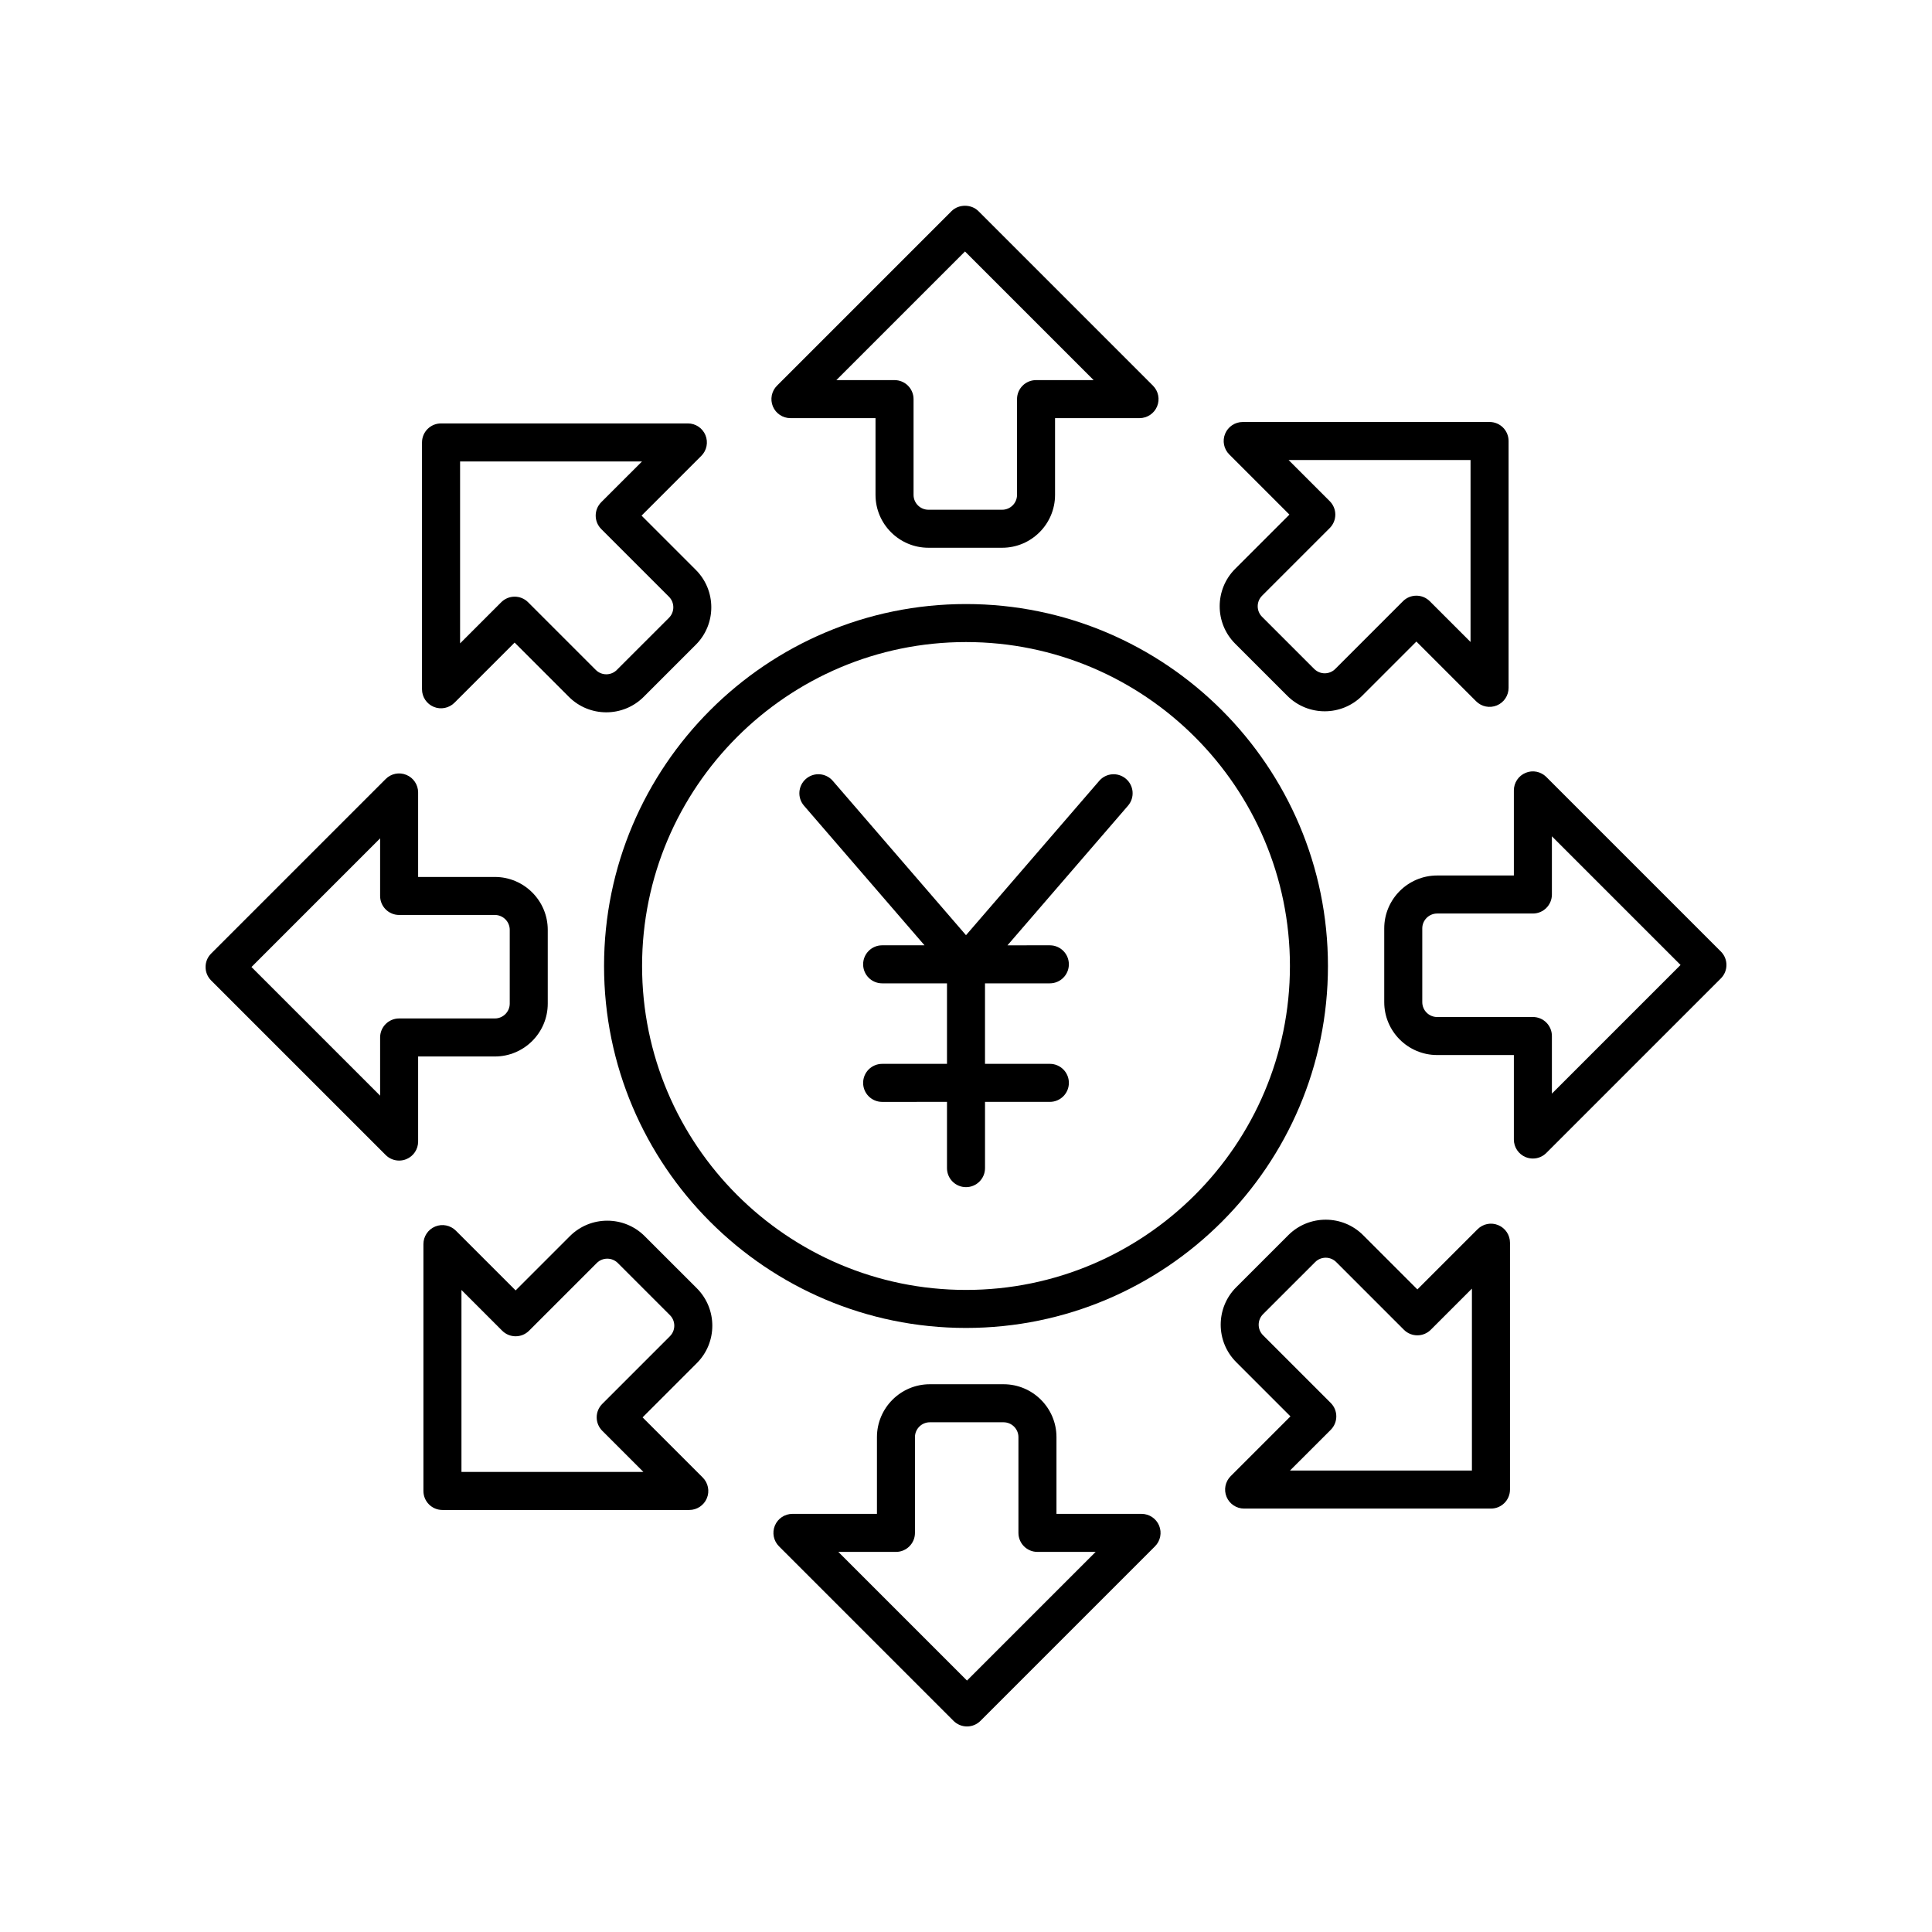
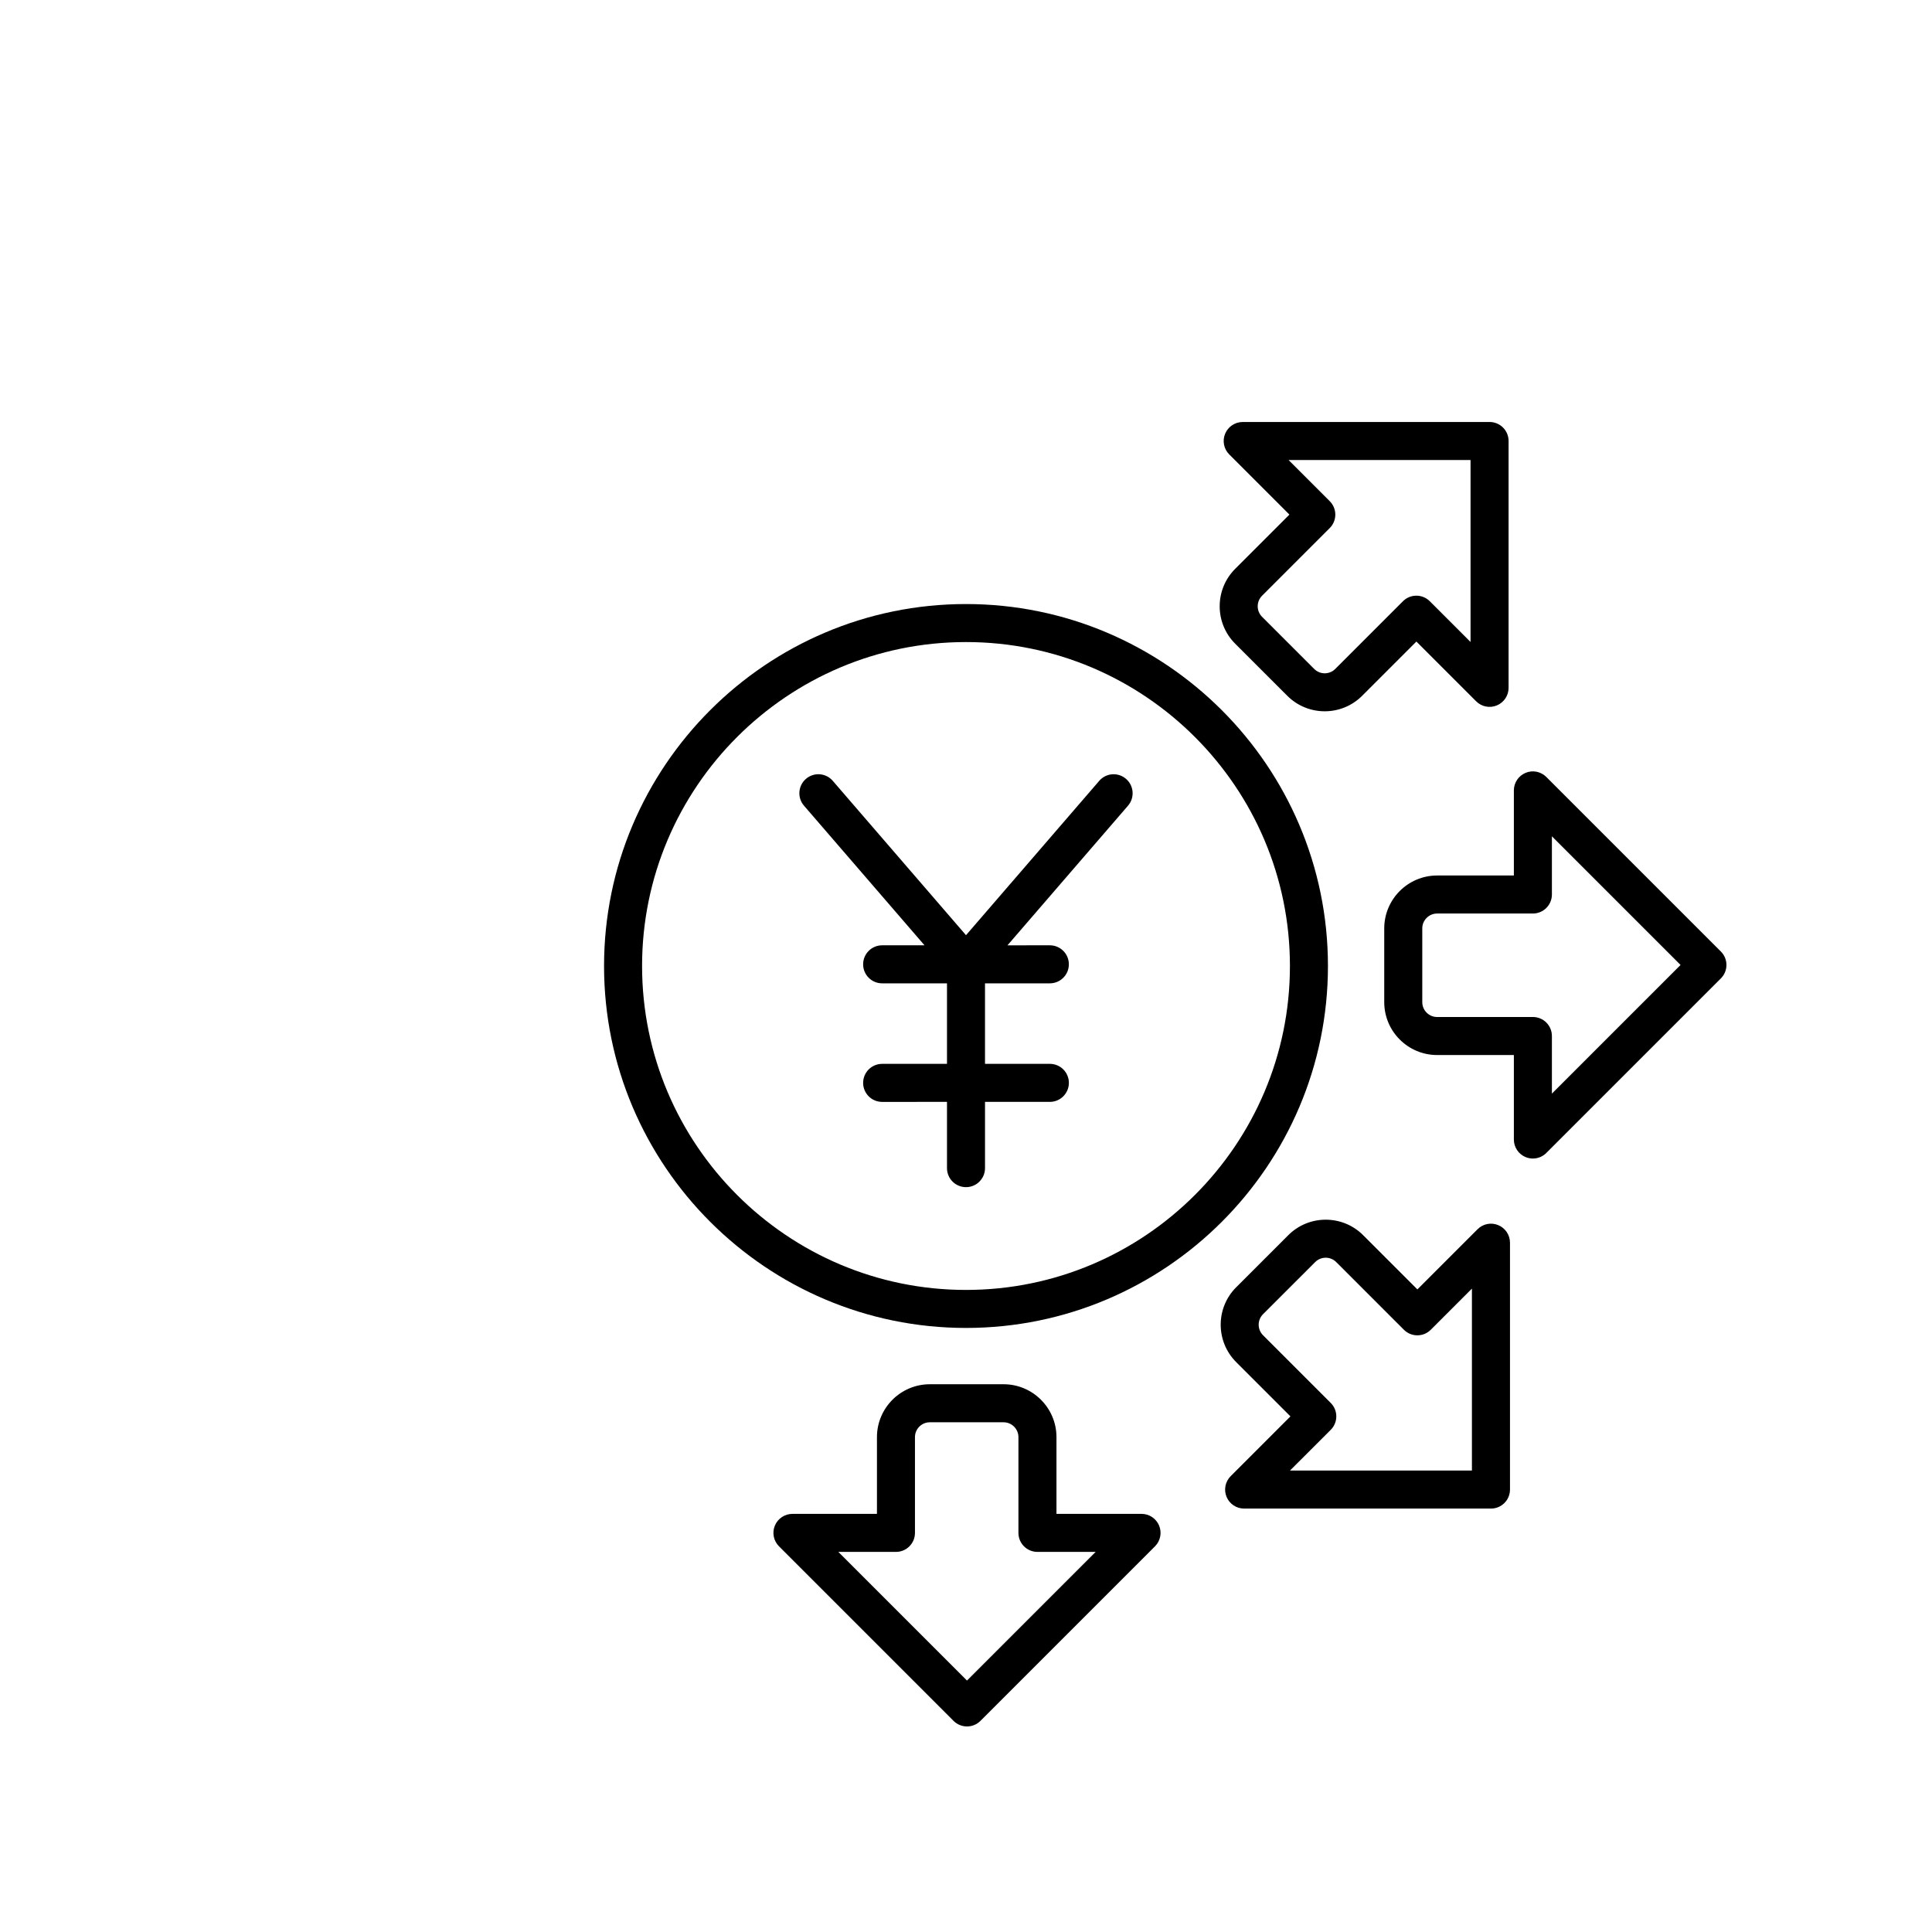
<svg xmlns="http://www.w3.org/2000/svg" fill="#000000" width="800px" height="800px" version="1.1" viewBox="144 144 512 512">
  <g>
-     <path d="m390.04 289.16h19.543c7.731 0 14.016-6.289 14.016-14.016v-20.336h22.387c2.035 0 3.875-1.227 4.656-3.109 0.781-1.883 0.348-4.051-1.094-5.492l-46.254-46.258c-1.891-1.891-5.234-1.891-7.125 0l-46.258 46.258c-1.441 1.441-1.871 3.606-1.094 5.492 0.781 1.883 2.617 3.109 4.656 3.109h22.547v20.336c0 7.727 6.289 14.016 14.02 14.016zm-24.402-44.426 34.094-34.094 34.094 34.094h-15.266c-2.781 0-5.039 2.254-5.039 5.039v25.371c0.004 2.172-1.766 3.941-3.938 3.941h-19.543c-2.172 0-3.941-1.766-3.941-3.941v-25.371c0-2.785-2.254-5.039-5.039-5.039z" />
-     <path d="m330.95 259.32c-0.781-1.883-2.617-3.109-4.656-3.109h-65.418c-2.781 0-5.039 2.254-5.039 5.039v65.418c0 2.035 1.227 3.879 3.109 4.656 1.883 0.781 4.051 0.344 5.492-1.094l15.941-15.941 14.383 14.383c2.734 2.731 6.32 4.098 9.91 4.098 3.59 0 7.18-1.367 9.91-4.098l13.824-13.82c5.461-5.465 5.461-14.355-0.004-19.824l-14.383-14.383 15.832-15.832c1.449-1.441 1.879-3.609 1.098-5.492zm-27.609 17.762c-1.969 1.969-1.969 5.156 0 7.125l17.941 17.941c1.539 1.535 1.539 4.039 0.004 5.574l-13.824 13.82c-1.531 1.535-4.031 1.539-5.57 0l-17.941-17.941c-0.984-0.984-2.273-1.477-3.562-1.477-1.289 0-2.578 0.492-3.562 1.477l-10.902 10.902v-48.215h48.215z" />
-     <path d="m199.95 403.83 46.258 46.258c0.965 0.965 2.25 1.477 3.562 1.477 0.648 0 1.305-0.121 1.93-0.383 1.883-0.777 3.109-2.617 3.109-4.656v-22.547h20.336c7.731 0 14.016-6.289 14.016-14.012v-19.547c0-7.731-6.289-14.016-14.016-14.016h-20.336v-22.391c0-2.035-1.227-3.879-3.109-4.656-1.891-0.793-4.051-0.355-5.492 1.094l-46.258 46.258c-1.965 1.965-1.965 5.152 0 7.121zm44.785-37.66v15.266c0 2.785 2.254 5.039 5.039 5.039h25.371c2.172 0 3.941 1.766 3.941 3.941v19.547c0 2.168-1.77 3.938-3.941 3.938h-25.371c-2.781 0-5.039 2.254-5.039 5.039v15.426l-34.094-34.094z" />
-     <path d="m328.67 485.41-13.824-13.82c-5.465-5.461-14.355-5.461-19.82 0l-14.383 14.383-15.832-15.832c-1.445-1.441-3.609-1.879-5.492-1.094-1.883 0.777-3.109 2.617-3.109 4.656v65.418c0 2.785 2.254 5.039 5.039 5.039h65.418c2.035 0 3.875-1.23 4.656-3.109 0.781-1.883 0.348-4.051-1.094-5.492l-15.941-15.941 14.383-14.383c5.465-5.465 5.465-14.355 0-19.824zm-7.125 12.699-17.941 17.941c-0.945 0.945-1.477 2.223-1.477 3.562 0 1.34 0.531 2.617 1.477 3.562l10.902 10.902h-48.215v-48.215l10.793 10.793c1.969 1.969 5.156 1.969 7.125 0l17.941-17.941c1.535-1.531 4.035-1.535 5.57 0l13.82 13.82c1.539 1.535 1.539 4.039 0.004 5.574z" />
    <path d="m409.96 510.84h-19.543c-7.731 0-14.016 6.289-14.016 14.016v20.336h-22.395c-2.035 0-3.875 1.227-4.656 3.109s-0.348 4.051 1.094 5.492l46.254 46.258c0.949 0.945 2.231 1.477 3.566 1.477s2.617-0.531 3.562-1.477l46.258-46.258c1.441-1.441 1.871-3.606 1.094-5.492-0.781-1.883-2.617-3.109-4.656-3.109h-22.547v-20.336c0-7.727-6.289-14.016-14.016-14.016zm24.398 44.43-34.094 34.094-34.094-34.094h15.266c2.781 0 5.039-2.254 5.039-5.039v-25.371c-0.004-2.176 1.766-3.941 3.938-3.941h19.543c2.172 0 3.941 1.766 3.941 3.941v25.371c0 2.785 2.254 5.039 5.039 5.039z" />
    <path d="m469.05 540.68c0.781 1.883 2.617 3.109 4.656 3.109h65.418c2.781 0 5.039-2.254 5.039-5.039v-65.418c0-2.035-1.227-3.879-3.109-4.656-1.891-0.793-4.051-0.355-5.492 1.094l-15.941 15.941-14.383-14.383c-5.469-5.465-14.355-5.457-19.82 0l-13.824 13.82c-5.461 5.465-5.461 14.355 0.004 19.824l14.383 14.383-15.832 15.832c-1.445 1.445-1.879 3.609-1.098 5.492zm27.609-17.762c1.969-1.969 1.969-5.156 0-7.125l-17.941-17.941c-1.539-1.535-1.539-4.039-0.004-5.574l13.824-13.82c1.535-1.531 4.035-1.535 5.57 0l17.941 17.941c1.969 1.969 5.156 1.969 7.125 0l10.902-10.902v48.215h-48.215z" />
    <path d="m548.3 450.64c0.625 0.262 1.277 0.383 1.93 0.383 1.312 0 2.598-0.512 3.562-1.477l46.258-46.258c1.969-1.969 1.969-5.156 0-7.125l-46.258-46.258c-1.445-1.441-3.609-1.891-5.492-1.094-1.883 0.777-3.109 2.617-3.109 4.656v22.547h-20.336c-7.727 0.004-14.016 6.293-14.016 14.016v19.547c0 7.731 6.289 14.016 14.016 14.016h20.336v22.391c0 2.039 1.227 3.879 3.109 4.656zm-23.441-37.121c-2.176 0-3.941-1.766-3.941-3.941v-19.547c0-2.168 1.77-3.938 3.941-3.938h25.371c2.781 0 5.039-2.254 5.039-5.039v-15.426l34.094 34.094-34.094 34.094v-15.266c0-2.785-2.254-5.039-5.039-5.039z" />
    <path d="m471.33 314.58 13.824 13.82c2.734 2.731 6.32 4.098 9.91 4.098s7.18-1.367 9.91-4.098l14.383-14.383 15.832 15.832c1.441 1.441 3.602 1.879 5.492 1.094 1.883-0.777 3.109-2.617 3.109-4.656v-65.418c0-2.785-2.254-5.039-5.039-5.039l-65.422 0.004c-2.035 0-3.875 1.23-4.656 3.109-0.781 1.883-0.348 4.051 1.094 5.492l15.941 15.941-14.383 14.383c-5.461 5.465-5.461 14.355 0.004 19.82zm7.125-12.699 17.941-17.941c0.945-0.945 1.477-2.223 1.477-3.562s-0.531-2.617-1.477-3.562l-10.902-10.902h48.215v48.215l-10.793-10.793c-1.969-1.969-5.156-1.969-7.125 0l-17.941 17.941c-1.531 1.539-4.031 1.539-5.57 0l-13.82-13.82c-1.539-1.535-1.539-4.039-0.004-5.574z" />
    <path d="m495.92 400c0-52.891-43.031-95.922-95.922-95.922-52.887 0-95.918 43.031-95.918 95.922s43.031 95.918 95.922 95.918 95.918-43.027 95.918-95.918zm-95.918 85.844c-47.336 0-85.844-38.508-85.844-85.844-0.004-47.336 38.508-85.848 85.844-85.848 47.332 0 85.844 38.512 85.844 85.848 0 47.332-38.512 85.844-85.844 85.844z" />
    <path d="m435.31 350.93-35.309 40.906-35.309-40.906c-1.816-2.109-5-2.348-7.106-0.523-2.106 1.816-2.34 5-0.523 7.106l31.941 37.004h-11.227c-2.781 0-5.039 2.254-5.039 5.039 0 2.785 2.254 5.039 5.039 5.039h17.184v21.34h-17.184c-2.781 0-5.039 2.254-5.039 5.039s2.254 5.039 5.039 5.039l17.184-0.004v17.559c0 2.785 2.254 5.039 5.039 5.039 2.781 0 5.039-2.254 5.039-5.039v-17.559h17.184c2.781 0 5.039-2.254 5.039-5.039s-2.254-5.039-5.039-5.039l-17.188 0.004v-21.34h17.184c2.781 0 5.039-2.254 5.039-5.039 0-2.785-2.254-5.039-5.039-5.039l-11.227 0.004 31.941-37.004c1.816-2.106 1.586-5.289-0.523-7.106-2.106-1.82-5.285-1.59-7.102 0.52z" />
  </g>
</svg>